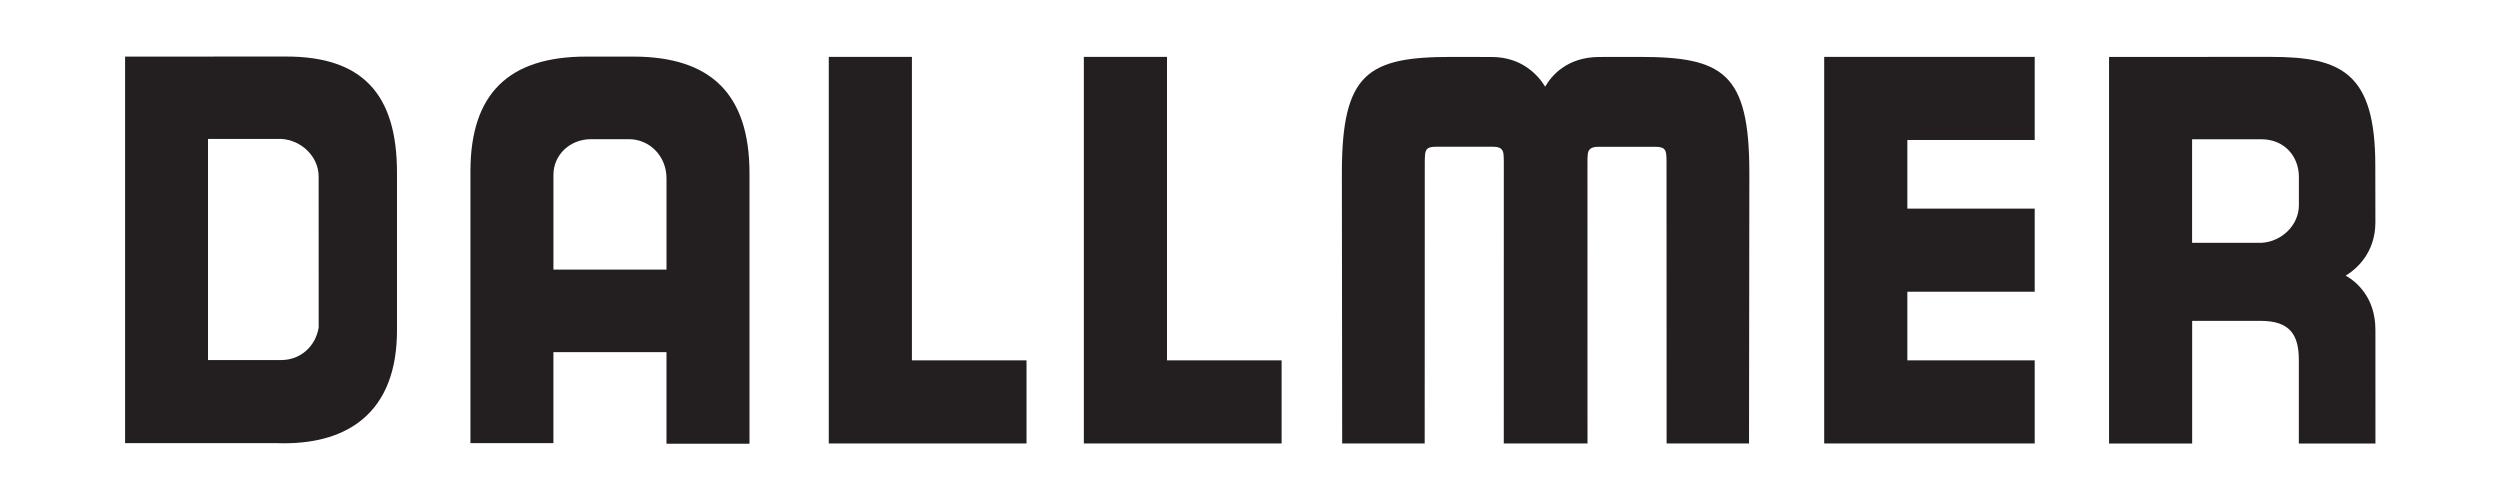
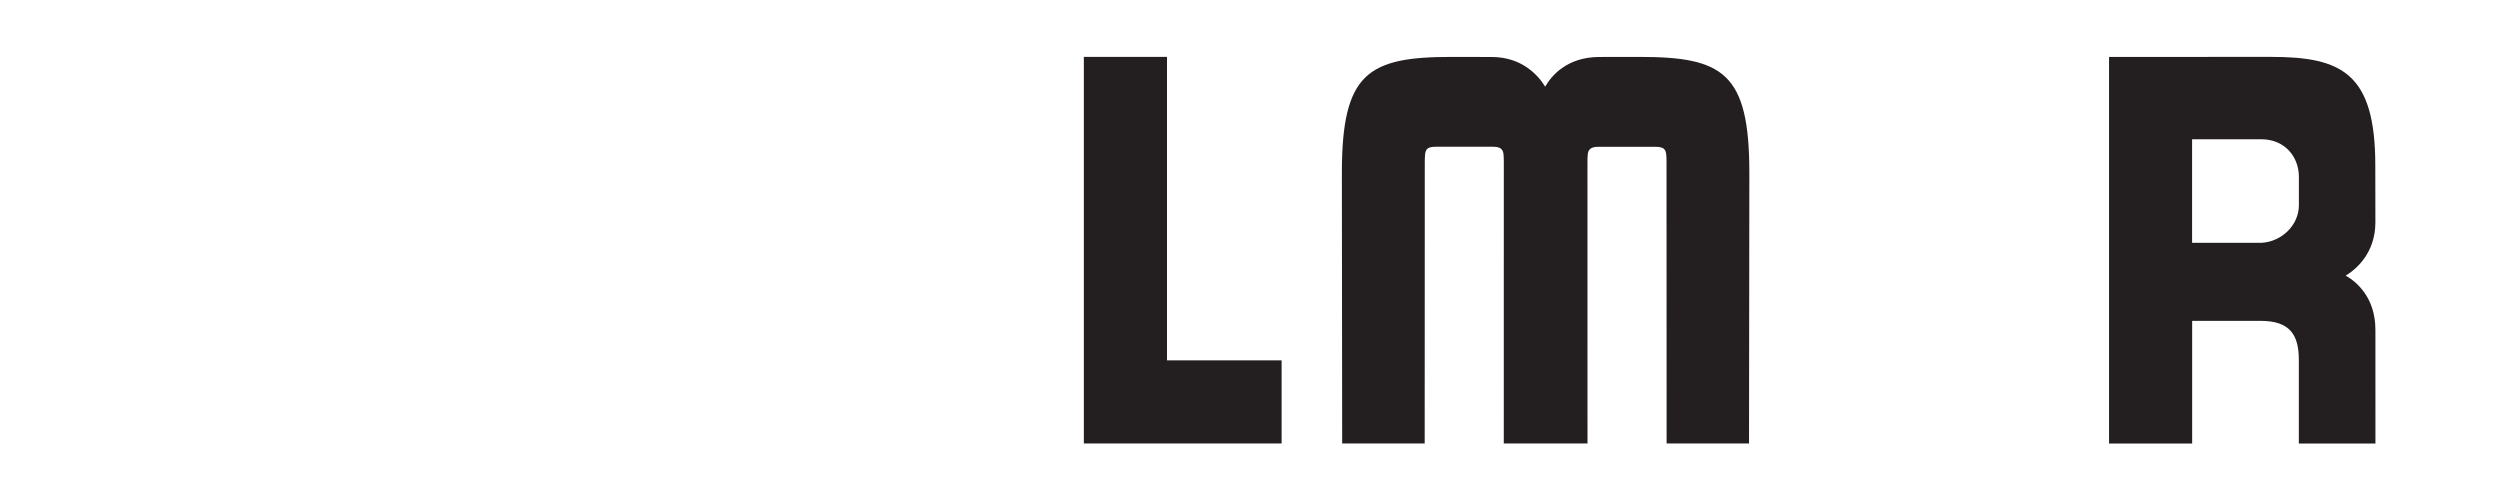
<svg xmlns="http://www.w3.org/2000/svg" width="100%" height="100%" viewBox="0 0 1000 200" version="1.1" xml:space="preserve" style="fill-rule:evenodd;clip-rule:evenodd;stroke-linejoin:round;stroke-miterlimit:2;">
  <g transform="matrix(1.717,0,0,1.717,-195.021,-220.74)">
    <g transform="matrix(4.167,0,0,4.167,162.042,161.125)">
-       <path d="M0,12.314L4.099,12.314C5.152,12.314 6.01,11.567 6.187,10.496L6.185,2.053C6.185,0.953 5.237,0.01 4.072,-0.049L0,-0.049L0,12.314ZM4.241,16.968C4.118,16.968 3.994,16.966 3.871,16.961L-4.636,16.961L-4.636,-4.65L4.37,-4.654C8.596,-4.654 10.565,-2.593 10.565,1.832L10.565,10.654C10.565,12.87 9.927,14.534 8.668,15.602C7.599,16.508 6.11,16.968 4.241,16.968" style="fill:rgb(35,31,32);fill-rule:nonzero;" />
-     </g>
+       </g>
    <g transform="matrix(4.167,0,0,4.167,242.513,182.304)">
-       <path d="M0,2.177L6.321,2.177L6.321,-2.929C6.321,-4.17 5.378,-5.116 4.219,-5.116L2.102,-5.116C0.923,-5.116 0,-4.24 0,-3.123L0,2.177ZM10.961,11.91L6.32,11.91L6.32,6.79L-0.001,6.791L-0.001,11.878L-4.64,11.878L-4.64,-3.361C-4.626,-7.649 -2.51,-9.733 1.827,-9.733L4.462,-9.733C8.823,-9.733 10.948,-7.613 10.961,-3.251L10.961,11.91" style="fill:rgb(35,31,32);fill-rule:nonzero;" />
-     </g>
+       </g>
    <g transform="matrix(4.167,0,0,4.167,352.725,141.813)">
-       <path d="M0,21.613L-11.055,21.613L-11.055,0L-6.407,0L-6.407,16.966L0,16.966L0,21.613" style="fill:rgb(35,31,32);fill-rule:nonzero;" />
-     </g>
+       </g>
    <g transform="matrix(4.167,0,0,4.167,412.15,141.813)">
-       <path d="M0,21.613L-11.056,21.613L-11.056,0L-6.407,0L-6.407,16.966L0,16.966L0,21.613" style="fill:rgb(35,31,32);fill-rule:nonzero;" />
+       <path d="M0,21.613L-11.056,21.613L-11.056,0L-6.407,0L-6.407,16.966L0,16.966" style="fill:rgb(35,31,32);fill-rule:nonzero;" />
    </g>
    <g transform="matrix(4.167,0,0,4.167,587.596,141.813)">
-       <path d="M0,21.613L-11.769,21.613L-11.769,0L0,0L0,4.646L-7.12,4.646L-7.12,8.483L0,8.483L0,13.129L-7.12,13.129L-7.12,16.966L0,16.966L0,21.613" style="fill:rgb(35,31,32);fill-rule:nonzero;" />
-     </g>
+       </g>
    <g transform="matrix(4.167,0,0,4.167,649.142,197.325)">
      <path d="M0,-5.028C0,-3.928 -0.948,-2.985 -2.105,-2.926L-5.971,-2.926L-5.971,-8.717L-2.113,-8.717C-0.765,-8.717 0,-7.715 0,-6.615L0,-5.028ZM4.278,1.944C4.278,0.101 3.196,-0.763 2.617,-1.093C3.191,-1.443 4.277,-2.338 4.277,-4.079C4.277,-5.297 4.272,-7.264 4.272,-7.264C4.272,-12.416 2.392,-13.322 -1.565,-13.322L-10.613,-13.319L-10.613,8.293L-5.967,8.293L-5.967,1.436L-2.145,1.436C-0.476,1.436 -0.003,2.239 -0.003,3.628L-0.003,8.294L4.28,8.294L4.278,1.944" style="fill:rgb(35,31,32);fill-rule:nonzero;" />
    </g>
    <g transform="matrix(4.167,0,0,4.167,495.517,231.875)">
      <path d="M0,-21.612L-2.237,-21.608C-4.078,-21.608 -4.942,-20.525 -5.272,-19.948C-5.622,-20.52 -6.516,-21.607 -8.257,-21.607L-10.494,-21.612C-15.178,-21.612 -16.637,-20.718 -16.637,-15.13L-16.62,0L-12.007,0L-12.002,-15.681C-12.002,-16.143 -11.99,-16.332 -11.876,-16.456C-11.775,-16.567 -11.597,-16.589 -11.36,-16.589L-8.206,-16.589C-7.984,-16.588 -7.832,-16.565 -7.722,-16.458C-7.586,-16.327 -7.586,-16.143 -7.583,-15.677L-7.585,0L-2.904,0L-2.907,-15.674C-2.904,-16.139 -2.904,-16.323 -2.767,-16.454C-2.658,-16.561 -2.506,-16.585 -2.283,-16.585L0.871,-16.585C1.107,-16.585 1.285,-16.562 1.387,-16.452C1.502,-16.328 1.513,-16.139 1.513,-15.677L1.518,0L6.126,0L6.144,-15.13C6.144,-20.718 4.684,-21.612 0,-21.612" style="fill:rgb(35,31,32);fill-rule:nonzero;" />
    </g>
  </g>
</svg>